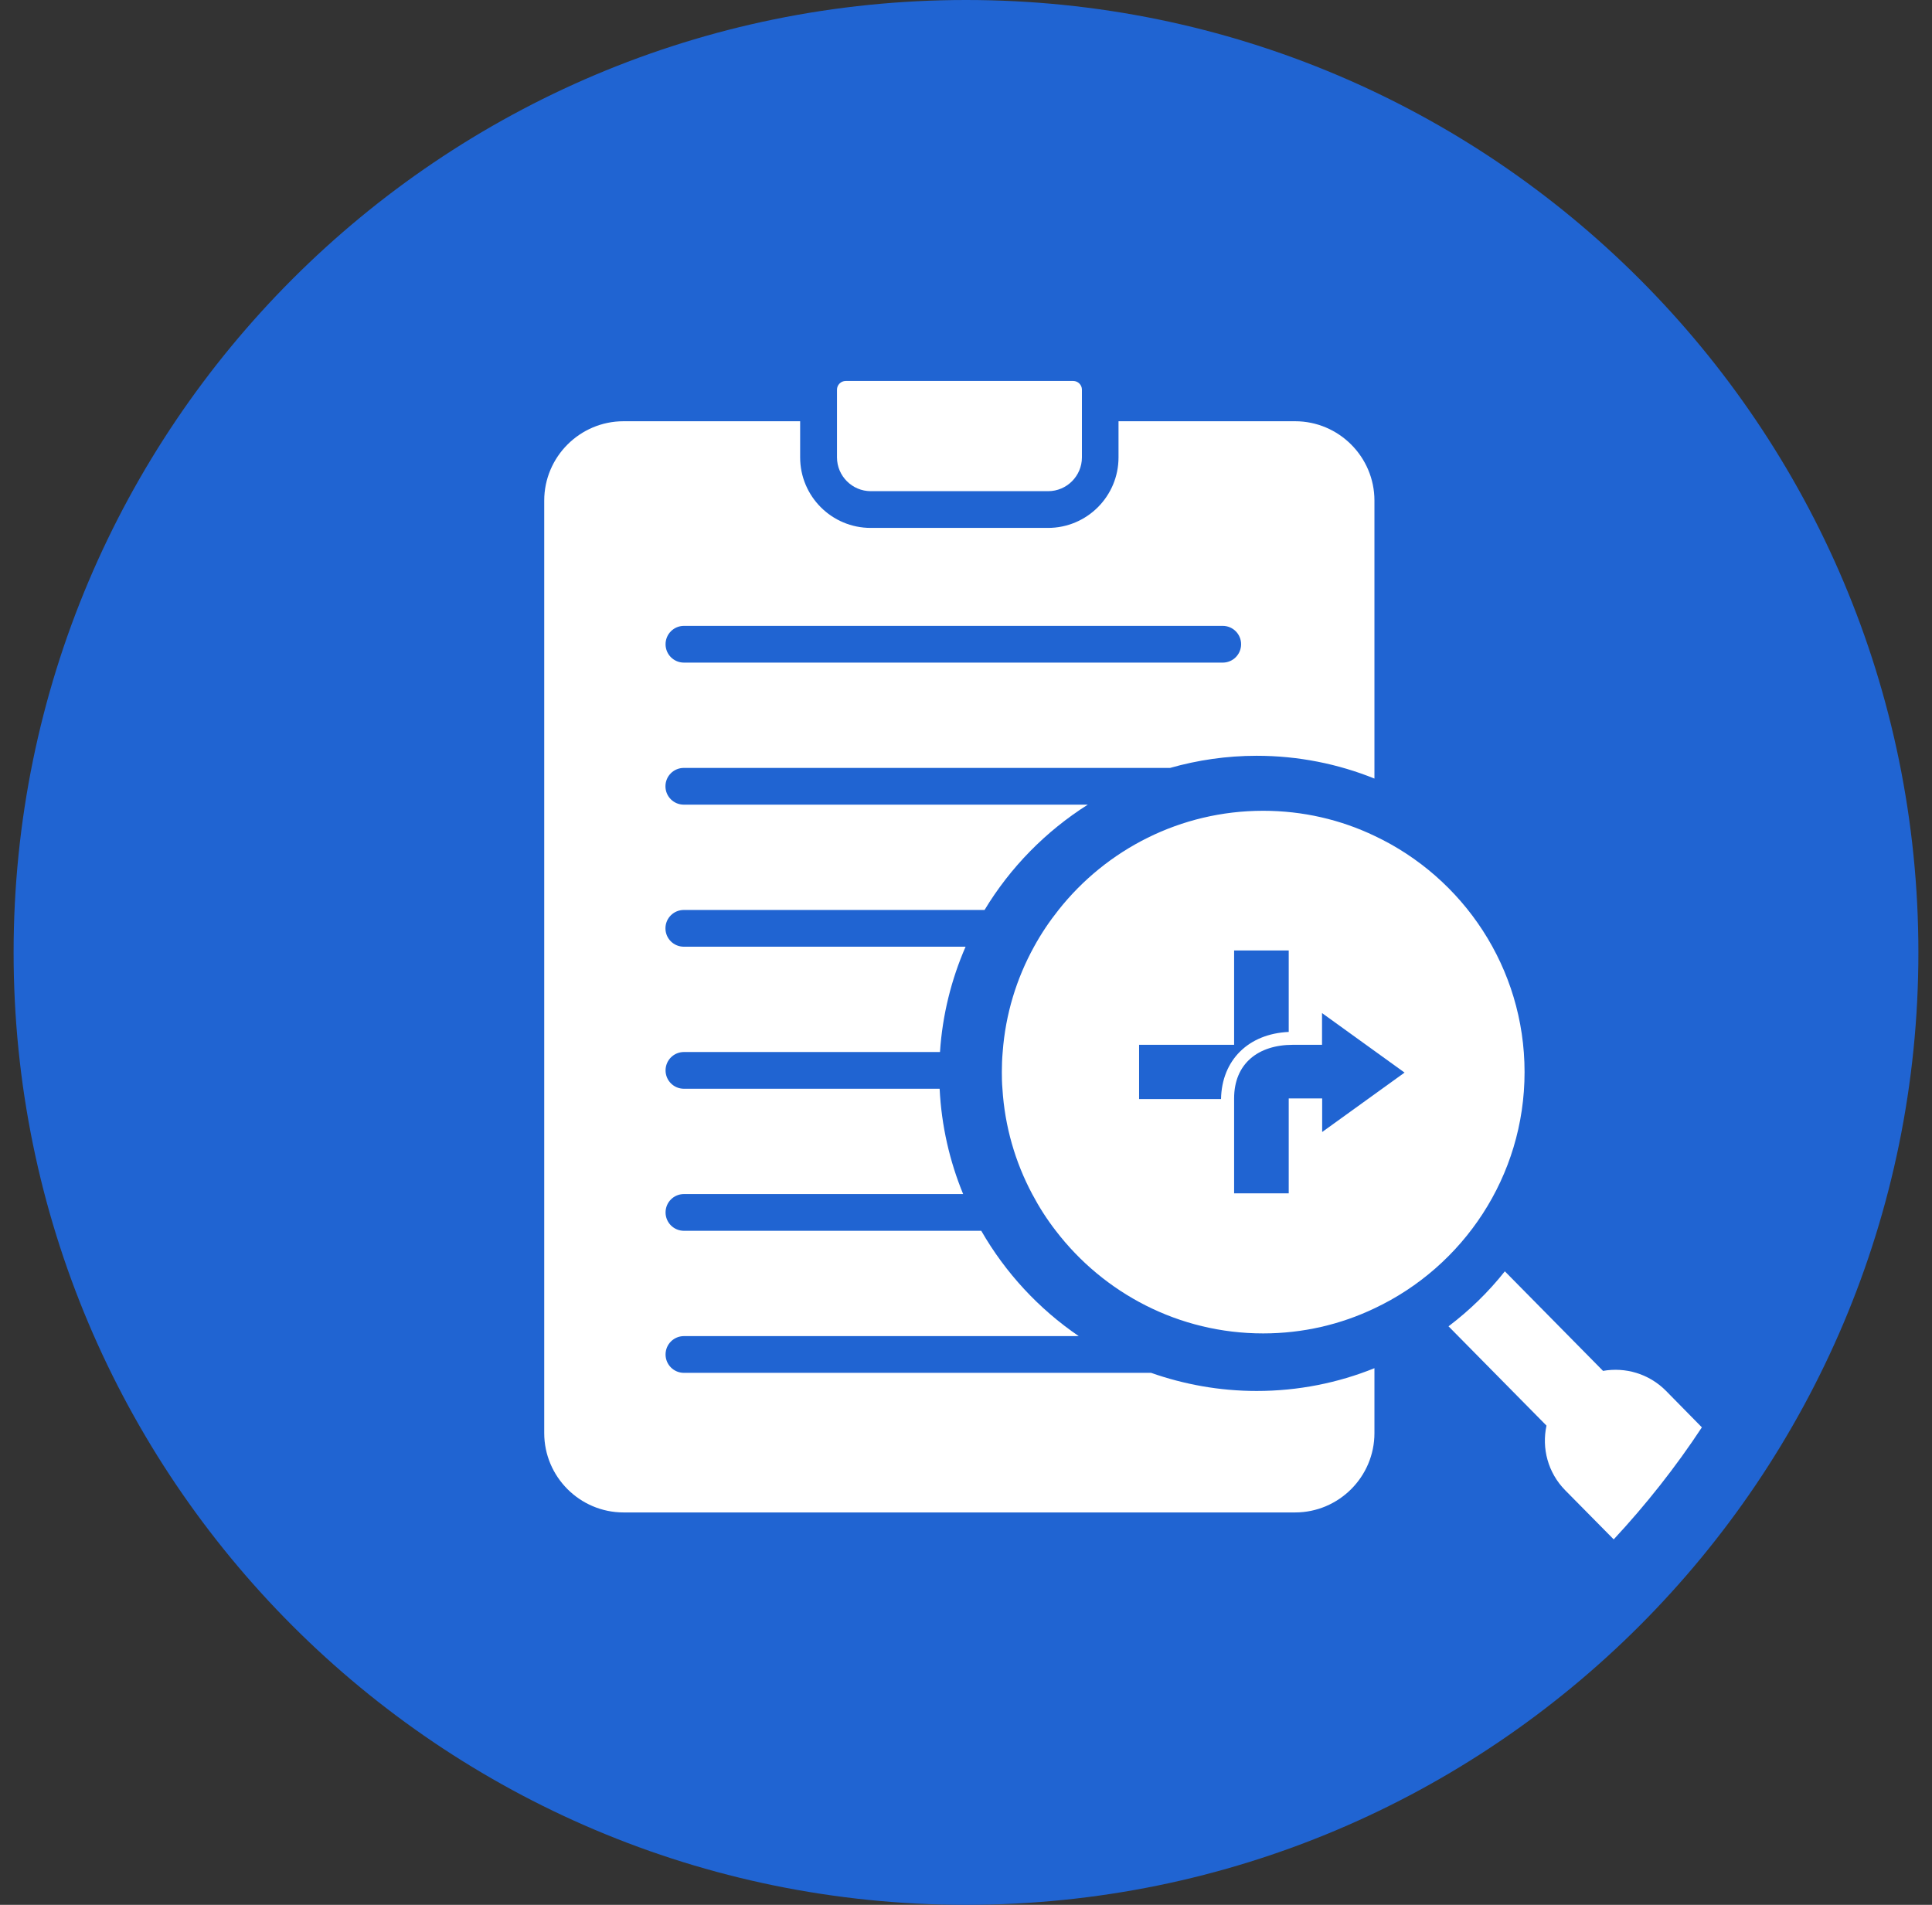
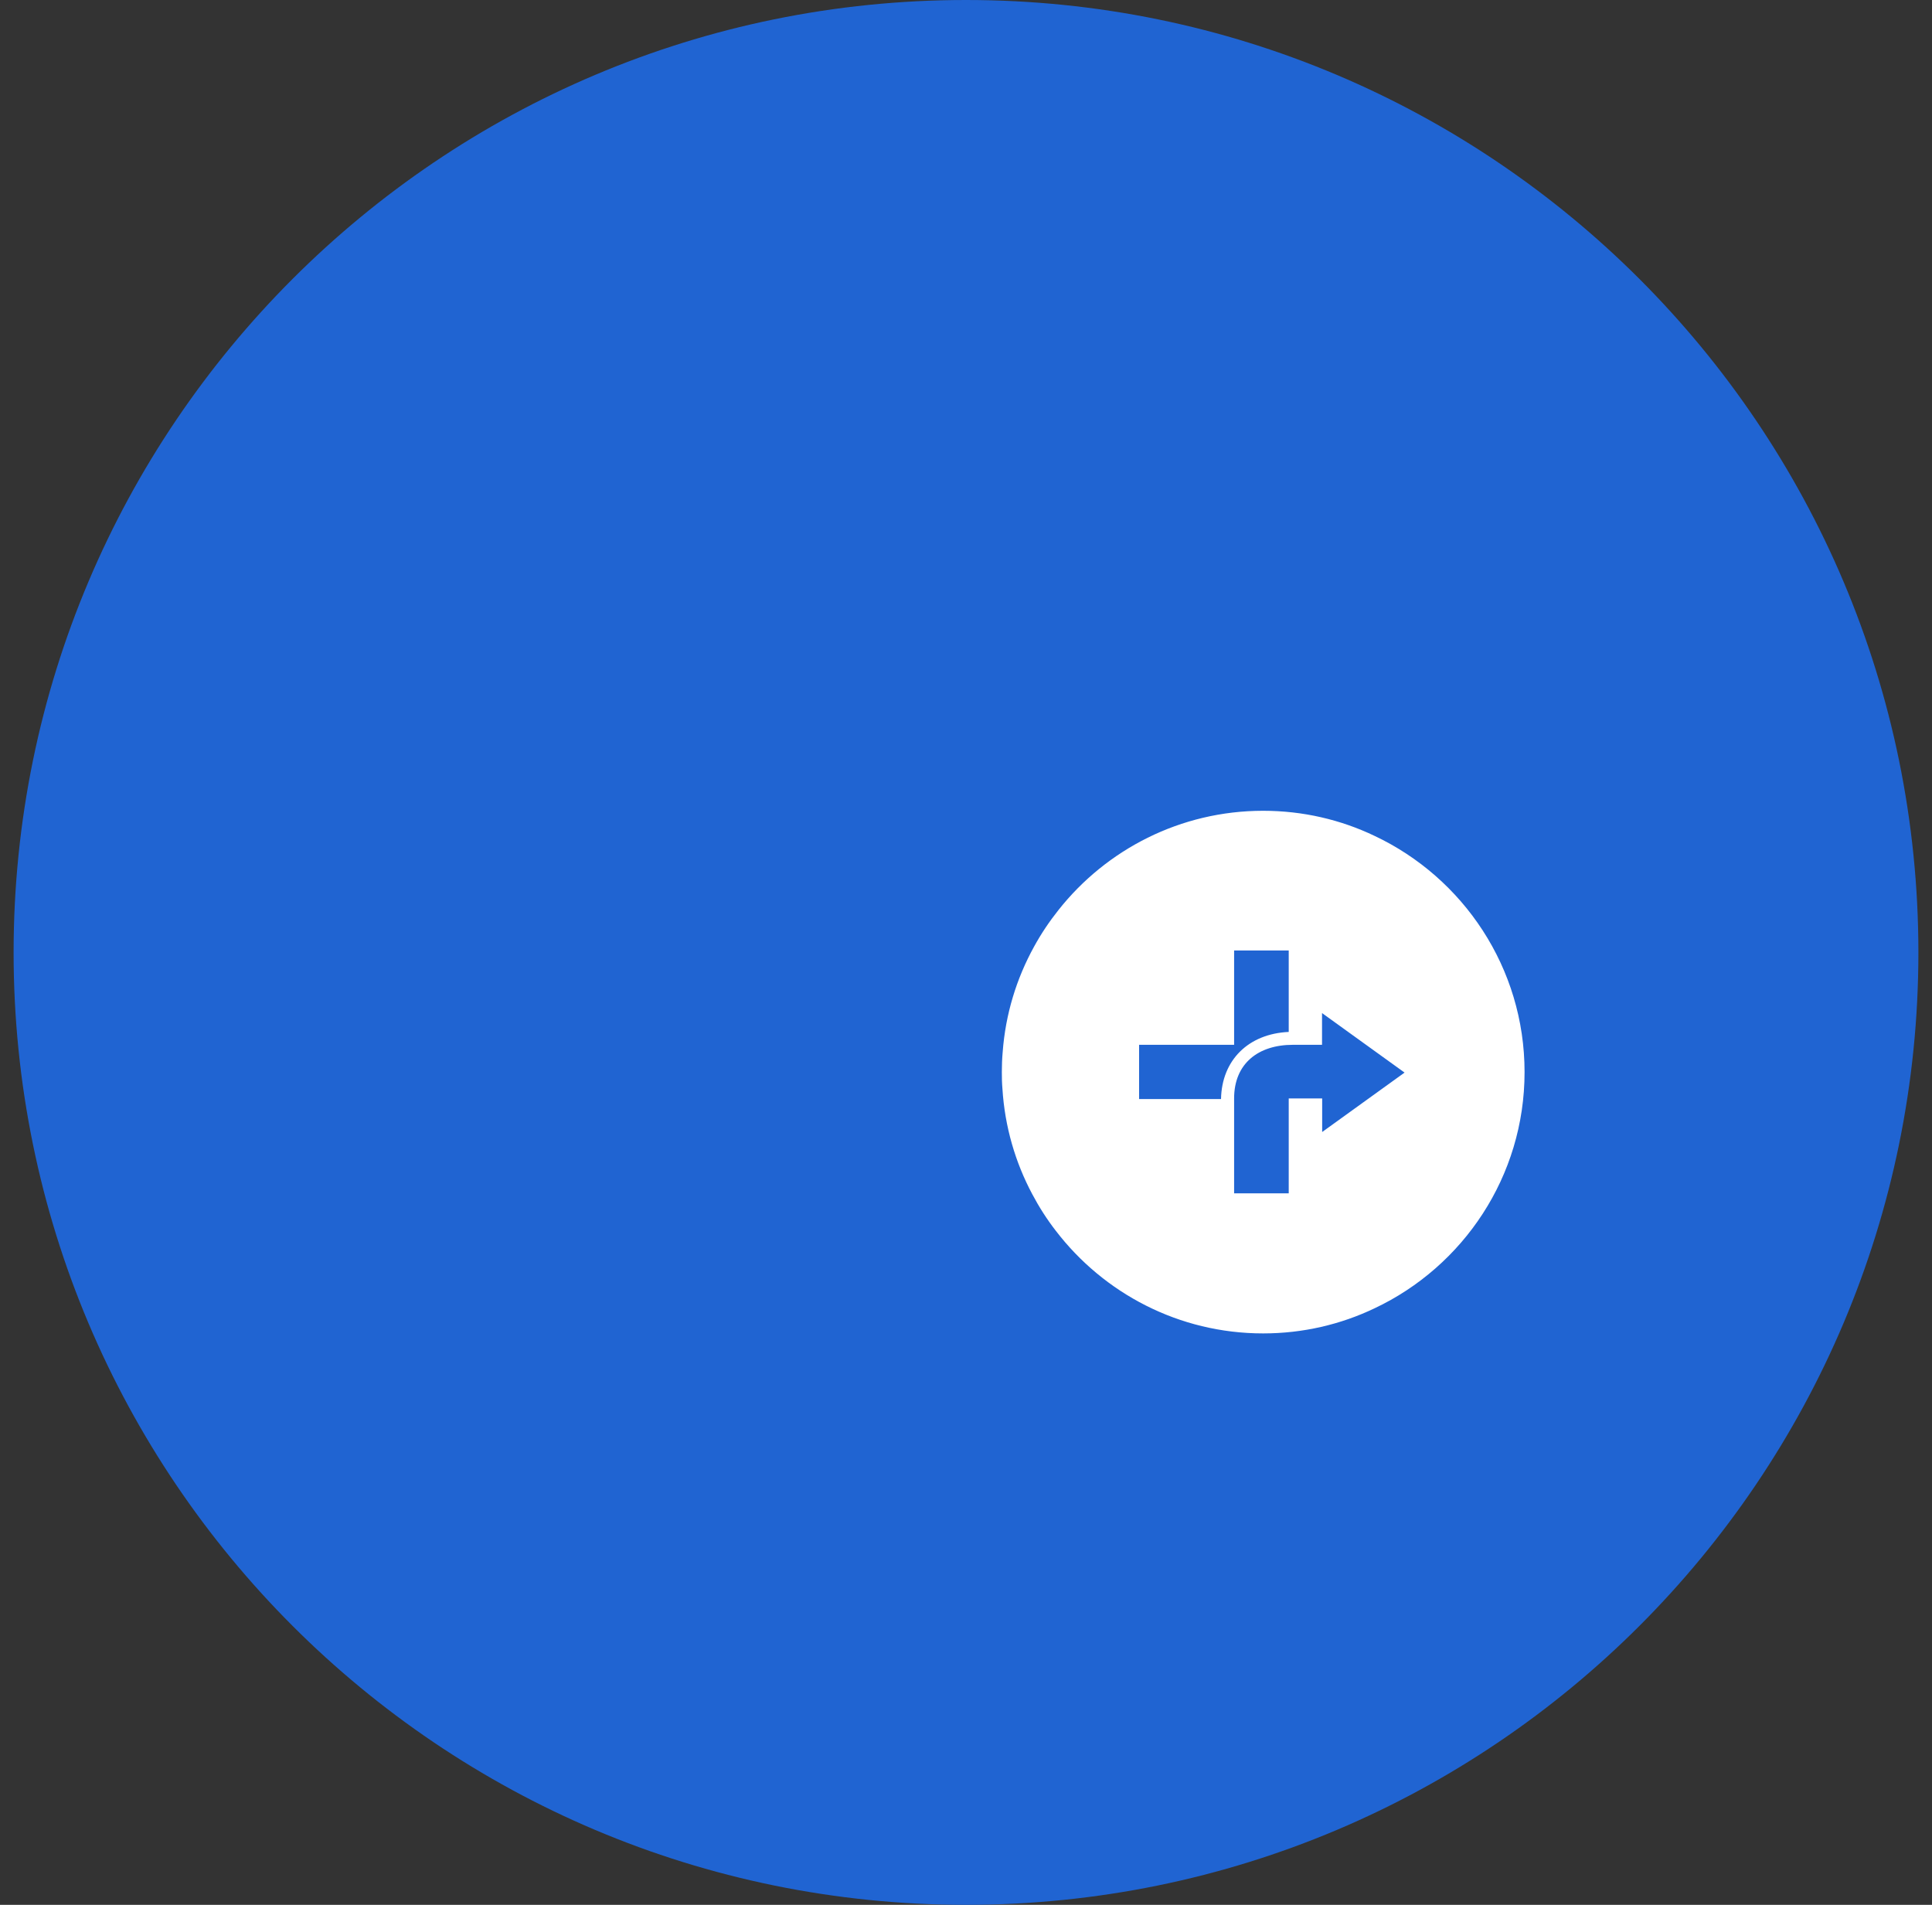
<svg xmlns="http://www.w3.org/2000/svg" width="71" height="70" viewBox="0 0 71 70" fill="none">
  <rect x="0" y="0" width="71" height="70" fill="#333333" stroke="none" />
  <path d="M0.5 35C0.5 15.67 16.17 0 35.5 0C54.83 0 70.5 15.67 70.5 35C70.5 54.33 54.83 70 35.5 70C16.17 70 0.5 54.33 0.5 35Z" fill="#2064D2" />
-   <path d="M32.002 18.05H38.518C39.202 18.05 39.76 17.492 39.76 16.808V14.319C39.76 14.144 39.616 14 39.44 14H31.079C30.904 14 30.759 14.144 30.759 14.319V16.808C30.759 17.492 31.317 18.05 32.002 18.05Z" fill="white" />
-   <path d="M42.307 50.45H25.134C24.761 50.45 24.459 50.148 24.459 49.775C24.459 49.401 24.761 49.1 25.134 49.1H39.643C38.176 48.101 36.947 46.773 36.061 45.23H25.134C24.761 45.23 24.459 44.928 24.459 44.555C24.459 44.181 24.761 43.88 25.134 43.88H35.395C34.9 42.678 34.598 41.373 34.531 40.01H25.134C24.761 40.01 24.459 39.709 24.459 39.335C24.459 38.962 24.761 38.66 25.134 38.66H34.544C34.634 37.292 34.963 35.987 35.485 34.79H25.13C24.756 34.79 24.455 34.489 24.455 34.115C24.455 33.742 24.756 33.44 25.13 33.44H36.182C37.127 31.874 38.432 30.547 39.976 29.57H25.13C24.756 29.57 24.455 29.268 24.455 28.895C24.455 28.521 24.756 28.22 25.13 28.22H43C44.012 27.932 45.079 27.774 46.181 27.774C47.711 27.774 49.174 28.072 50.51 28.611V18.396C50.51 16.79 49.201 15.48 47.594 15.48H41.105V16.808C41.105 18.239 39.944 19.4 38.513 19.4H31.997C30.566 19.4 29.405 18.239 29.405 16.808V15.48H22.916C21.309 15.48 20 16.79 20 18.396V52.664C20 54.27 21.309 55.58 22.916 55.58H47.594C49.201 55.58 50.51 54.27 50.51 52.664V50.279C49.174 50.819 47.711 51.116 46.181 51.116C44.822 51.116 43.517 50.877 42.302 50.45H42.307ZM25.134 23H44.935C45.308 23 45.61 23.302 45.61 23.675C45.61 24.049 45.308 24.35 44.935 24.35H25.134C24.761 24.35 24.459 24.049 24.459 23.675C24.459 23.302 24.761 23 25.134 23Z" fill="white" />
  <path d="M56.027 39.398C56.027 35.564 53.768 32.252 50.515 30.718C49.273 30.123 47.882 29.795 46.42 29.795C43.378 29.795 40.655 31.221 38.9 33.44C38.563 33.863 38.261 34.313 38 34.79C37.357 35.956 36.952 37.265 36.848 38.66C36.826 38.903 36.817 39.151 36.817 39.398C36.817 39.605 36.821 39.807 36.839 40.01C36.925 41.401 37.312 42.715 37.933 43.88C38.185 44.357 38.473 44.807 38.801 45.23C40.556 47.52 43.319 49.001 46.42 49.001C47.882 49.001 49.273 48.672 50.515 48.078C53.768 46.544 56.027 43.232 56.027 39.398ZM41.861 40.388V38.395H45.353V34.929H47.36V37.922C45.88 37.989 44.899 38.957 44.872 40.388H41.861ZM48.589 41.603V40.365H47.36V43.853H45.353V40.365C45.353 39.087 46.235 38.395 47.518 38.395H48.584V37.229L51.617 39.416L48.584 41.603H48.589Z" fill="white" />
-   <path d="M61.224 51.111C60.594 50.477 59.726 50.234 58.911 50.378L55.302 46.719C54.704 47.475 54.006 48.155 53.232 48.74L56.833 52.389C56.653 53.218 56.882 54.117 57.521 54.766L59.303 56.57C60.491 55.292 61.58 53.915 62.543 52.453L61.224 51.111Z" fill="white" />
</svg>